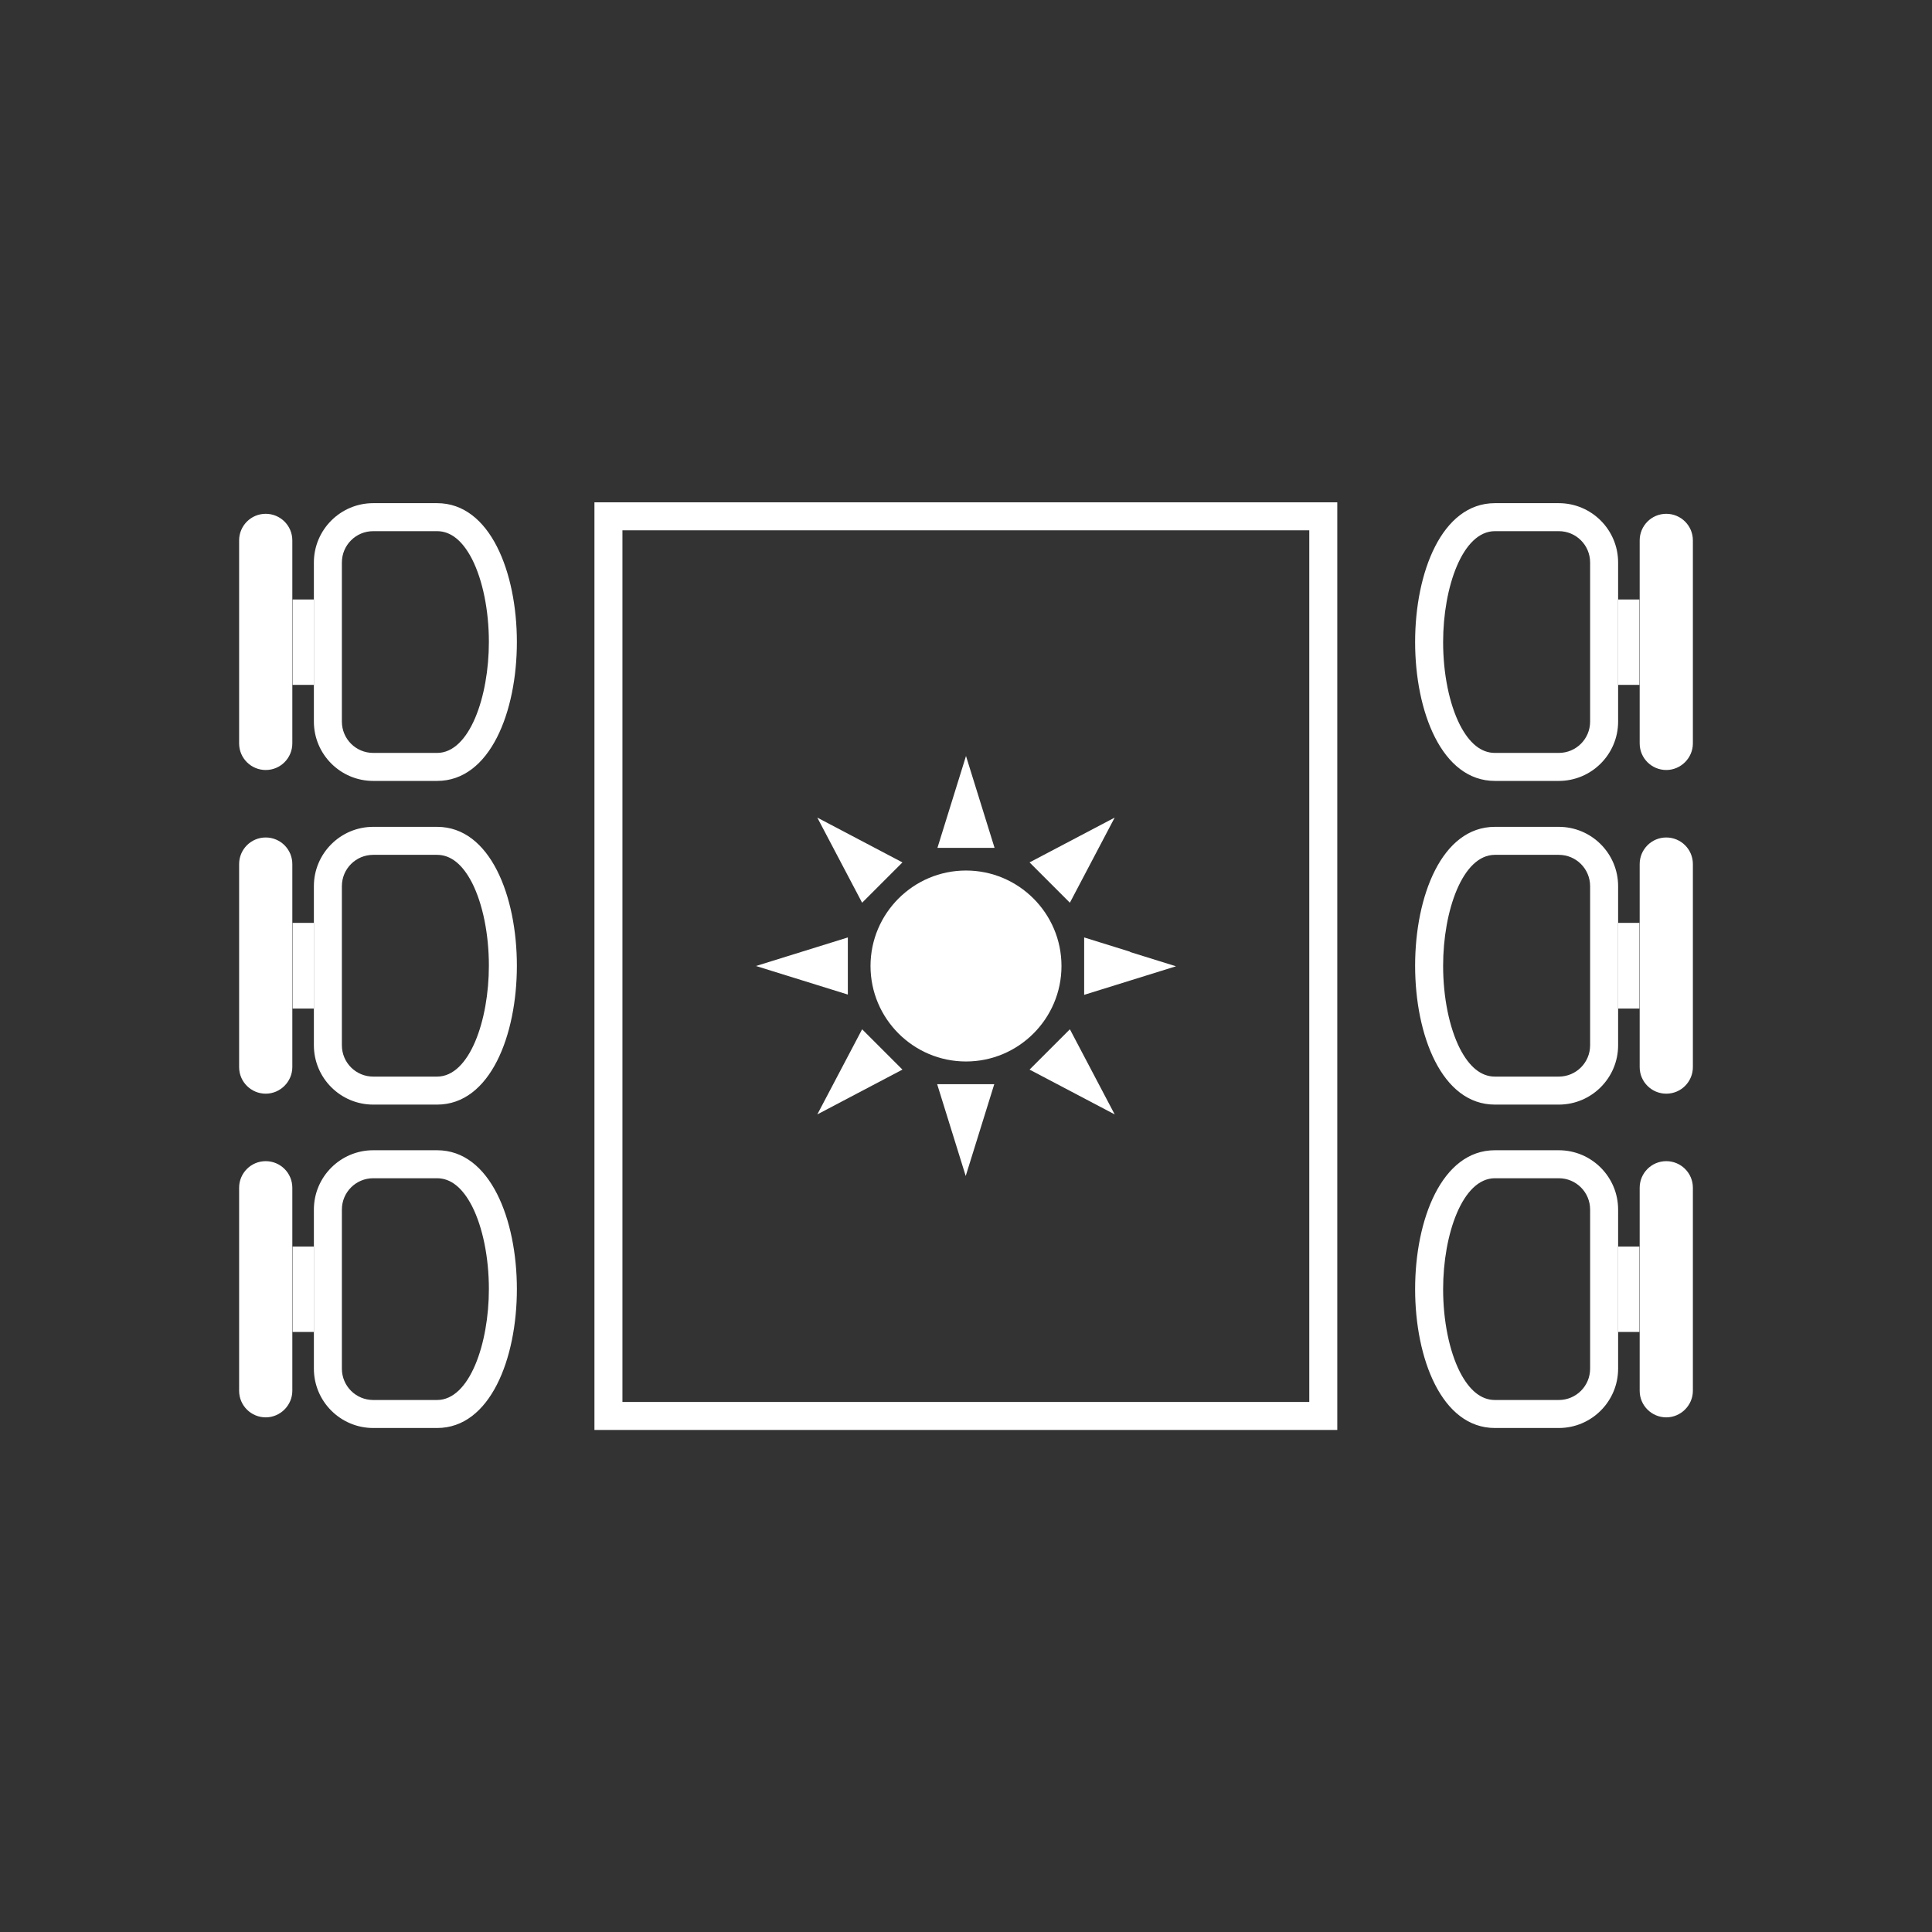
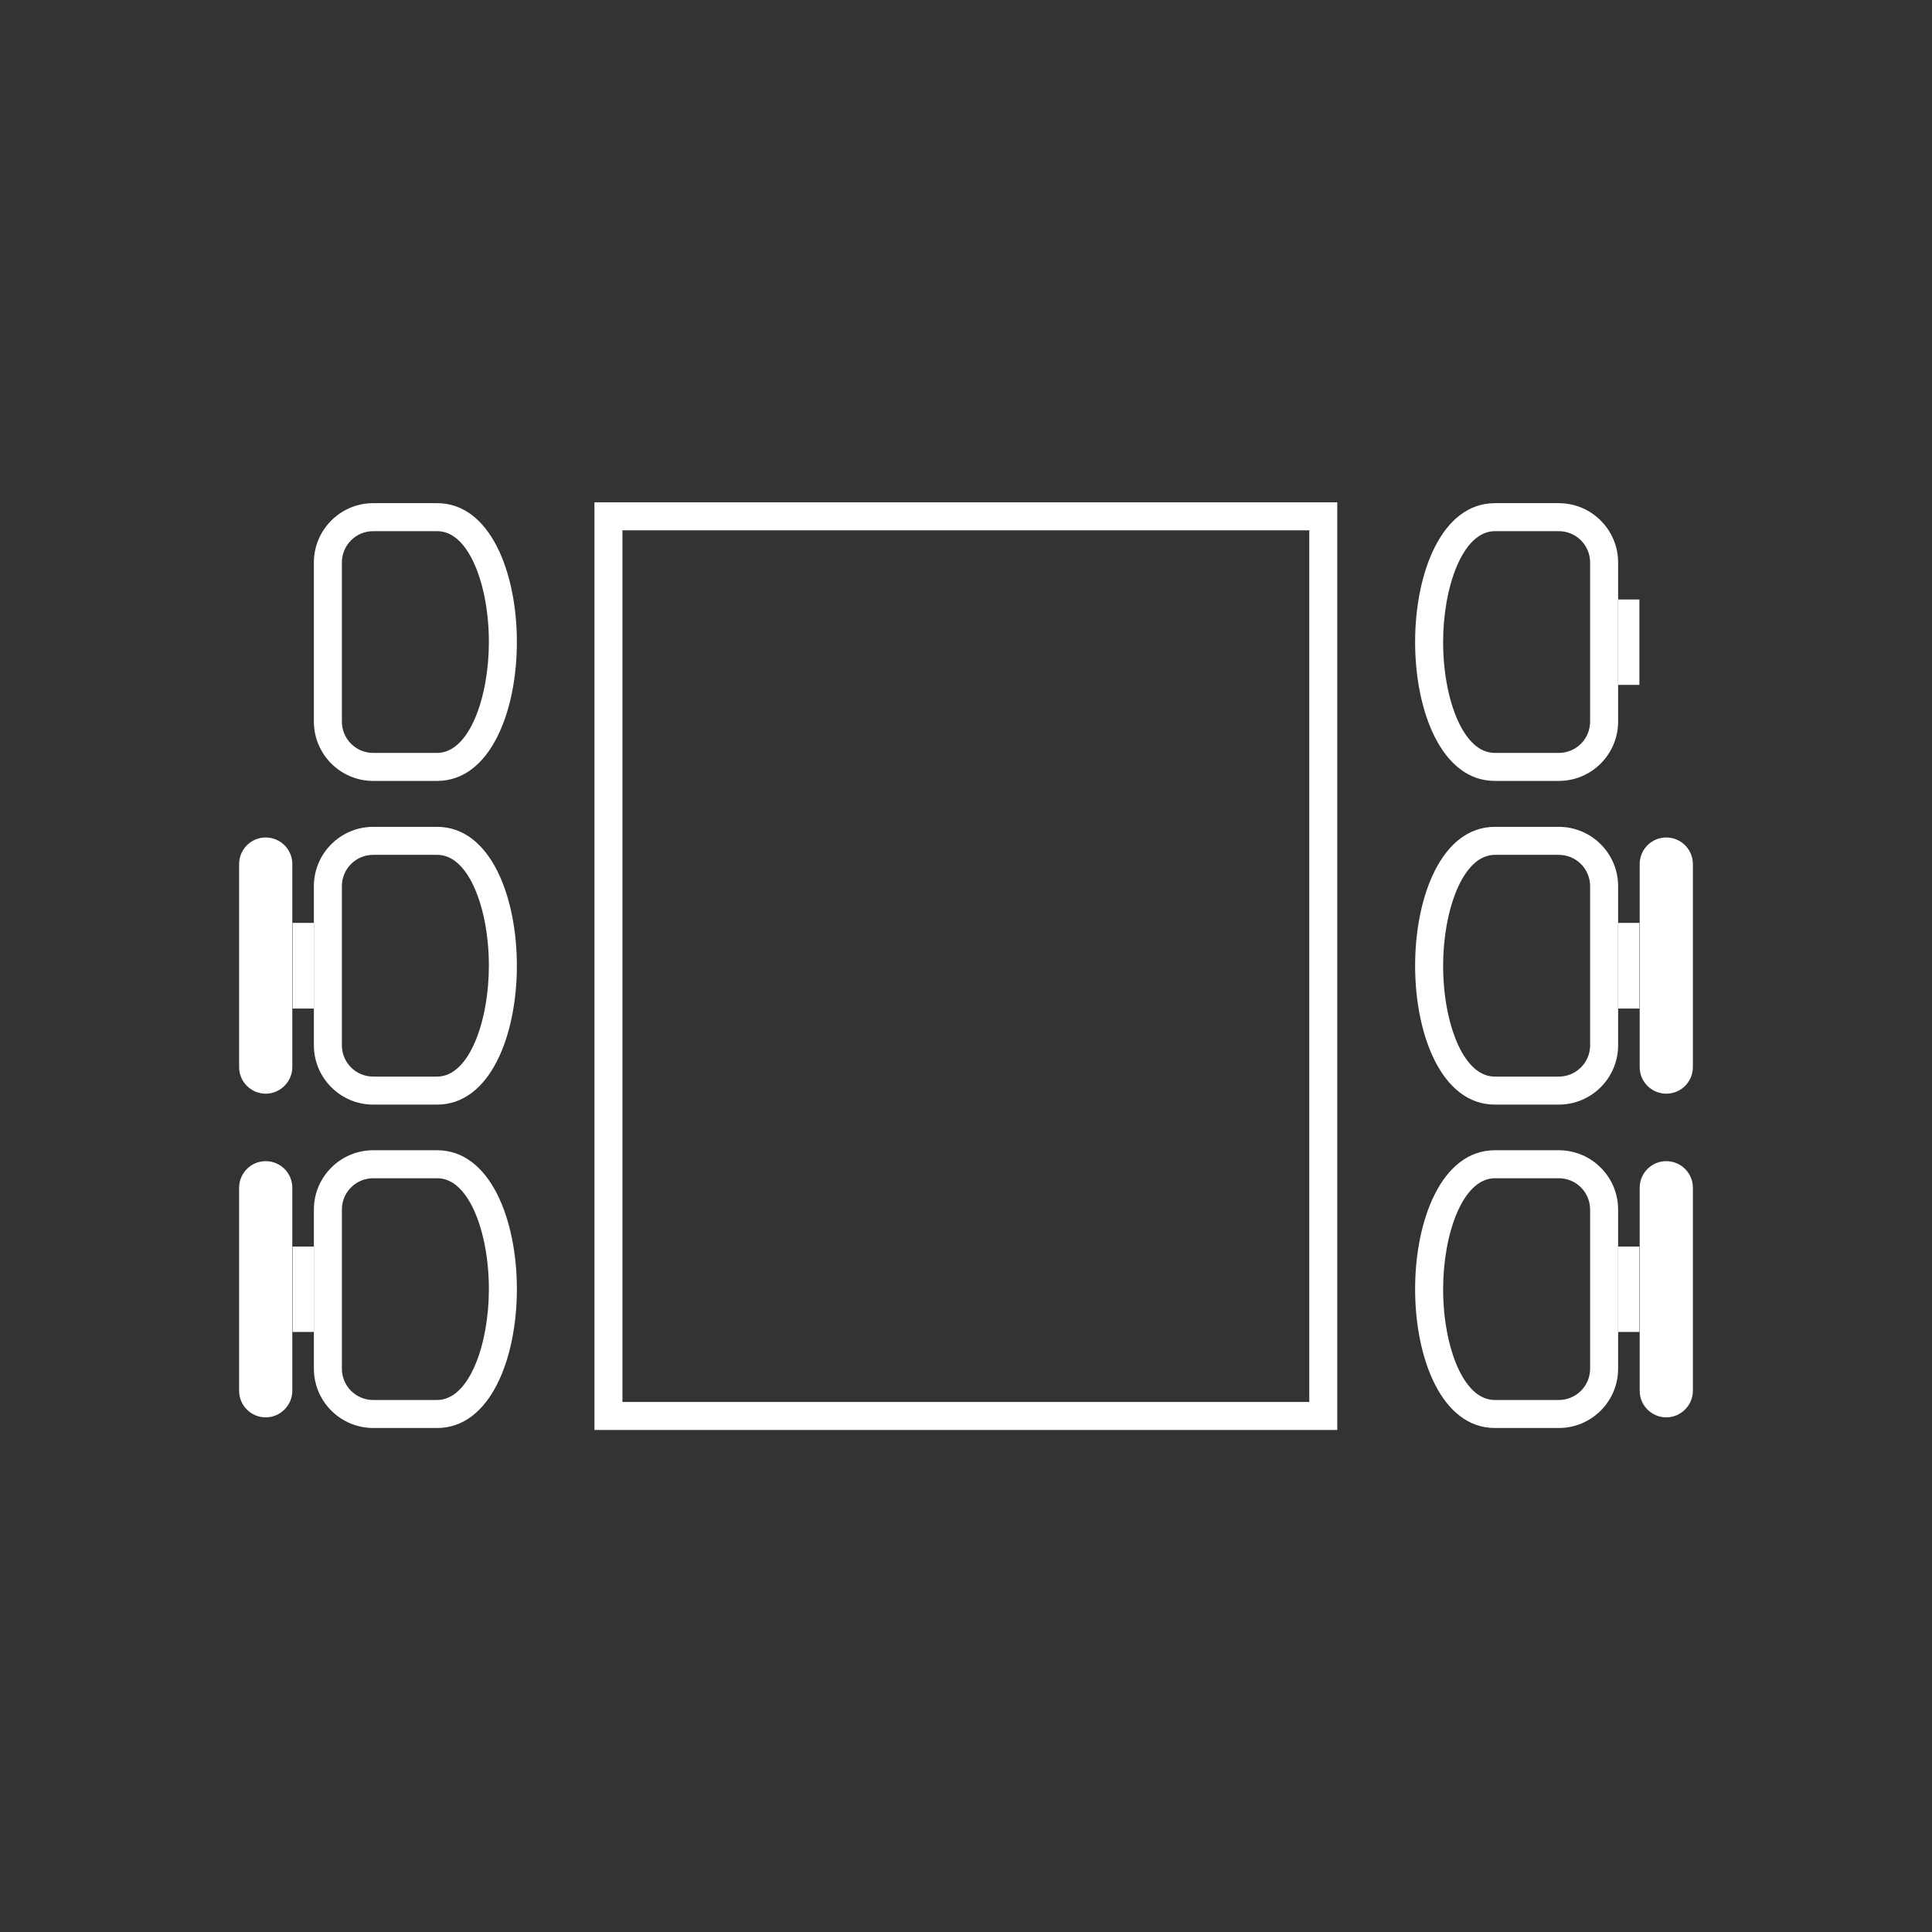
<svg xmlns="http://www.w3.org/2000/svg" id="Layer_2" data-name="Layer 2" viewBox="0 0 69 69">
  <rect x="0" y="0" width="69" height="69" fill="#333333" stroke="none" />
  <defs>
    <style>
      .cls-1 {
        clip-path: url(#clippath);
      }

      .cls-2 {
        fill: none;
      }

      .cls-2, .cls-3 {
        stroke-width: 0px;
      }

      .cls-3 {
        fill: #fff;
      }
    </style>
    <clipPath id="clippath">
      <rect class="cls-2" width="69" height="69" />
    </clipPath>
  </defs>
  <g id="Grotto_Hall_4" data-name="Grotto Hall_4">
    <g class="cls-1">
      <g>
        <g>
          <path class="cls-3" d="m46.76,18.94v31.13h-24.53v-31.13h24.53m1-1h-26.53v33.13h26.53V17.94h0Z" />
-           <path class="cls-3" d="m40.36,33.99l-1.64-.51v2.05l1.64-.51,1.64-.51-1.64-.51Zm-2.15-1.75l.8-1.52.8-1.52-1.52.8-1.52.8.72.72.72.72Zm0,4.52l-.72.72-.72.72,1.52.8,1.52.8-.8-1.52-.8-1.52Zm-.3-2.26c0,1.88-1.53,3.41-3.41,3.41s-3.41-1.53-3.41-3.41,1.53-3.41,3.41-3.41,3.41,1.53,3.41,3.41Zm-7.63,0v-1.02l-1.64.51-1.64.51,1.64.51,1.64.51v-1.02Zm.51,2.26l-.8,1.52-.8,1.52,1.52-.8,1.52-.8-.72-.72-.72-.72Zm4.73-6.48l-.51-1.64-.51-1.64-.51,1.64-.51,1.64h2.05Zm-2.05,8.44l.51,1.64.51,1.64.51-1.64.51-1.64h-2.05Zm-2.68-6.48l.72-.72.72-.72-1.52-.8-1.52-.8.8,1.52.8,1.52Z" />
        </g>
        <g>
          <g>
            <path class="cls-3" d="m53.39,41.08v1h2.28c.62,0,1.12.5,1.12,1.12v5.68c0,.62-.5,1.12-1.12,1.12h-2.28c-.49,0-.91-.34-1.25-1-.38-.75-.6-1.83-.6-2.96,0-1.95.69-3.96,1.85-3.96v-1m0,0c-3.8,0-3.8,9.92,0,9.92h2.28c1.17,0,2.12-.95,2.12-2.12v-5.68c0-1.17-.95-2.12-2.12-2.12h-2.28Z" />
            <polygon class="cls-3" points="58.55 44.52 57.79 44.52 57.79 47.57 58.55 47.57 58.55 44.52 58.55 44.52" />
            <path class="cls-3" d="m59.51,41.47c-.53,0-.95.43-.95.95v7.25c0,.53.43.95.95.95s.95-.43.95-.95v-7.25c0-.53-.43-.95-.95-.95h0Z" />
          </g>
          <g>
            <path class="cls-3" d="m55.67,30.53c.62,0,1.12.5,1.12,1.12v5.68c0,.62-.5,1.12-1.12,1.12h-2.28c-.49,0-.91-.34-1.25-1-.38-.75-.6-1.83-.6-2.96,0-1.95.69-3.96,1.85-3.96h2.28m0-1h-2.28c-3.8,0-3.8,9.92,0,9.92h2.28c1.17,0,2.12-.95,2.12-2.12v-5.68c0-1.17-.95-2.12-2.12-2.12h0Z" />
            <polygon class="cls-3" points="58.55 32.96 57.79 32.96 57.79 36.02 58.55 36.02 58.55 32.96 58.55 32.96" />
            <path class="cls-3" d="m59.51,29.91c-.53,0-.95.43-.95.95v7.25c0,.53.43.95.95.95.53,0,.95-.43.95-.95v-7.25c0-.53-.43-.95-.95-.95h0Z" />
          </g>
          <g>
            <path class="cls-3" d="m55.67,18.97c.62,0,1.12.5,1.12,1.12v5.68c0,.62-.5,1.12-1.12,1.12h-2.28c-.49,0-.91-.34-1.25-1-.38-.75-.6-1.83-.6-2.96,0-1.95.69-3.96,1.85-3.96h2.28m0-1h-2.28c-3.8,0-3.8,9.92,0,9.92h2.28c1.17,0,2.12-.95,2.12-2.12v-5.68c0-1.17-.95-2.12-2.12-2.12h0Z" />
            <polygon class="cls-3" points="58.55 21.41 57.79 21.41 57.79 24.46 58.55 24.46 58.55 21.41 58.55 21.41" />
-             <path class="cls-3" d="m59.51,18.35h0c-.53,0-.95.43-.95.95v7.25c0,.53.43.95.95.95s.95-.43.95-.95v-7.25c0-.53-.43-.95-.95-.95h0Z" />
          </g>
        </g>
        <g>
          <g>
            <path class="cls-3" d="m15.61,18.97c.49,0,.91.34,1.25,1,.38.75.6,1.83.6,2.96,0,1.95-.69,3.96-1.85,3.96h-2.28c-.62,0-1.12-.5-1.12-1.12v-5.68c0-.62.5-1.12,1.12-1.12h2.28m0-1h-2.28c-1.17,0-2.12.95-2.12,2.12v5.68c0,1.17.95,2.12,2.12,2.12h2.28c3.8,0,3.8-9.92,0-9.92h0Z" />
-             <polygon class="cls-3" points="11.21 21.41 10.45 21.41 10.45 24.46 11.21 24.46 11.21 21.41 11.21 21.41" />
-             <path class="cls-3" d="m9.49,18.35c-.53,0-.95.43-.95.95v7.25c0,.53.43.95.95.95h0c.53,0,.95-.43.95-.95v-7.25c0-.53-.43-.95-.95-.95h0Z" />
          </g>
          <g>
            <path class="cls-3" d="m15.61,30.53c.49,0,.91.34,1.25,1,.38.75.6,1.83.6,2.96,0,1.95-.69,3.96-1.85,3.96h-2.28c-.62,0-1.12-.5-1.12-1.12v-5.68c0-.62.5-1.12,1.12-1.12h2.28m0-1h-2.28c-1.17,0-2.12.95-2.12,2.12v5.68c0,1.17.95,2.12,2.12,2.12h2.28c3.8,0,3.8-9.92,0-9.92h0Z" />
            <polygon class="cls-3" points="11.21 32.96 10.45 32.96 10.45 36.02 11.21 36.02 11.21 32.96 11.21 32.96" />
            <path class="cls-3" d="m9.49,29.91c-.53,0-.95.43-.95.95v7.25c0,.53.43.95.95.95s.95-.43.95-.95v-7.25c0-.53-.43-.95-.95-.95h0Z" />
          </g>
          <g>
            <path class="cls-3" d="m13.33,41.08v1h2.28c.49,0,.91.34,1.25,1,.38.75.6,1.83.6,2.96,0,1.95-.69,3.96-1.85,3.96h-2.28c-.62,0-1.12-.5-1.12-1.12v-5.68c0-.62.5-1.12,1.12-1.12v-1m0,0c-1.17,0-2.12.95-2.12,2.12v5.68c0,1.17.95,2.12,2.12,2.12h2.28c3.8,0,3.8-9.92,0-9.92h-2.28Z" />
            <polygon class="cls-3" points="11.21 44.52 10.45 44.52 10.45 47.57 11.21 47.57 11.21 44.52 11.21 44.52" />
            <path class="cls-3" d="m9.49,41.47c-.53,0-.95.43-.95.95v7.25c0,.53.43.95.95.95s.95-.43.95-.95v-7.25c0-.53-.43-.95-.95-.95h0Z" />
          </g>
        </g>
      </g>
    </g>
  </g>
</svg>